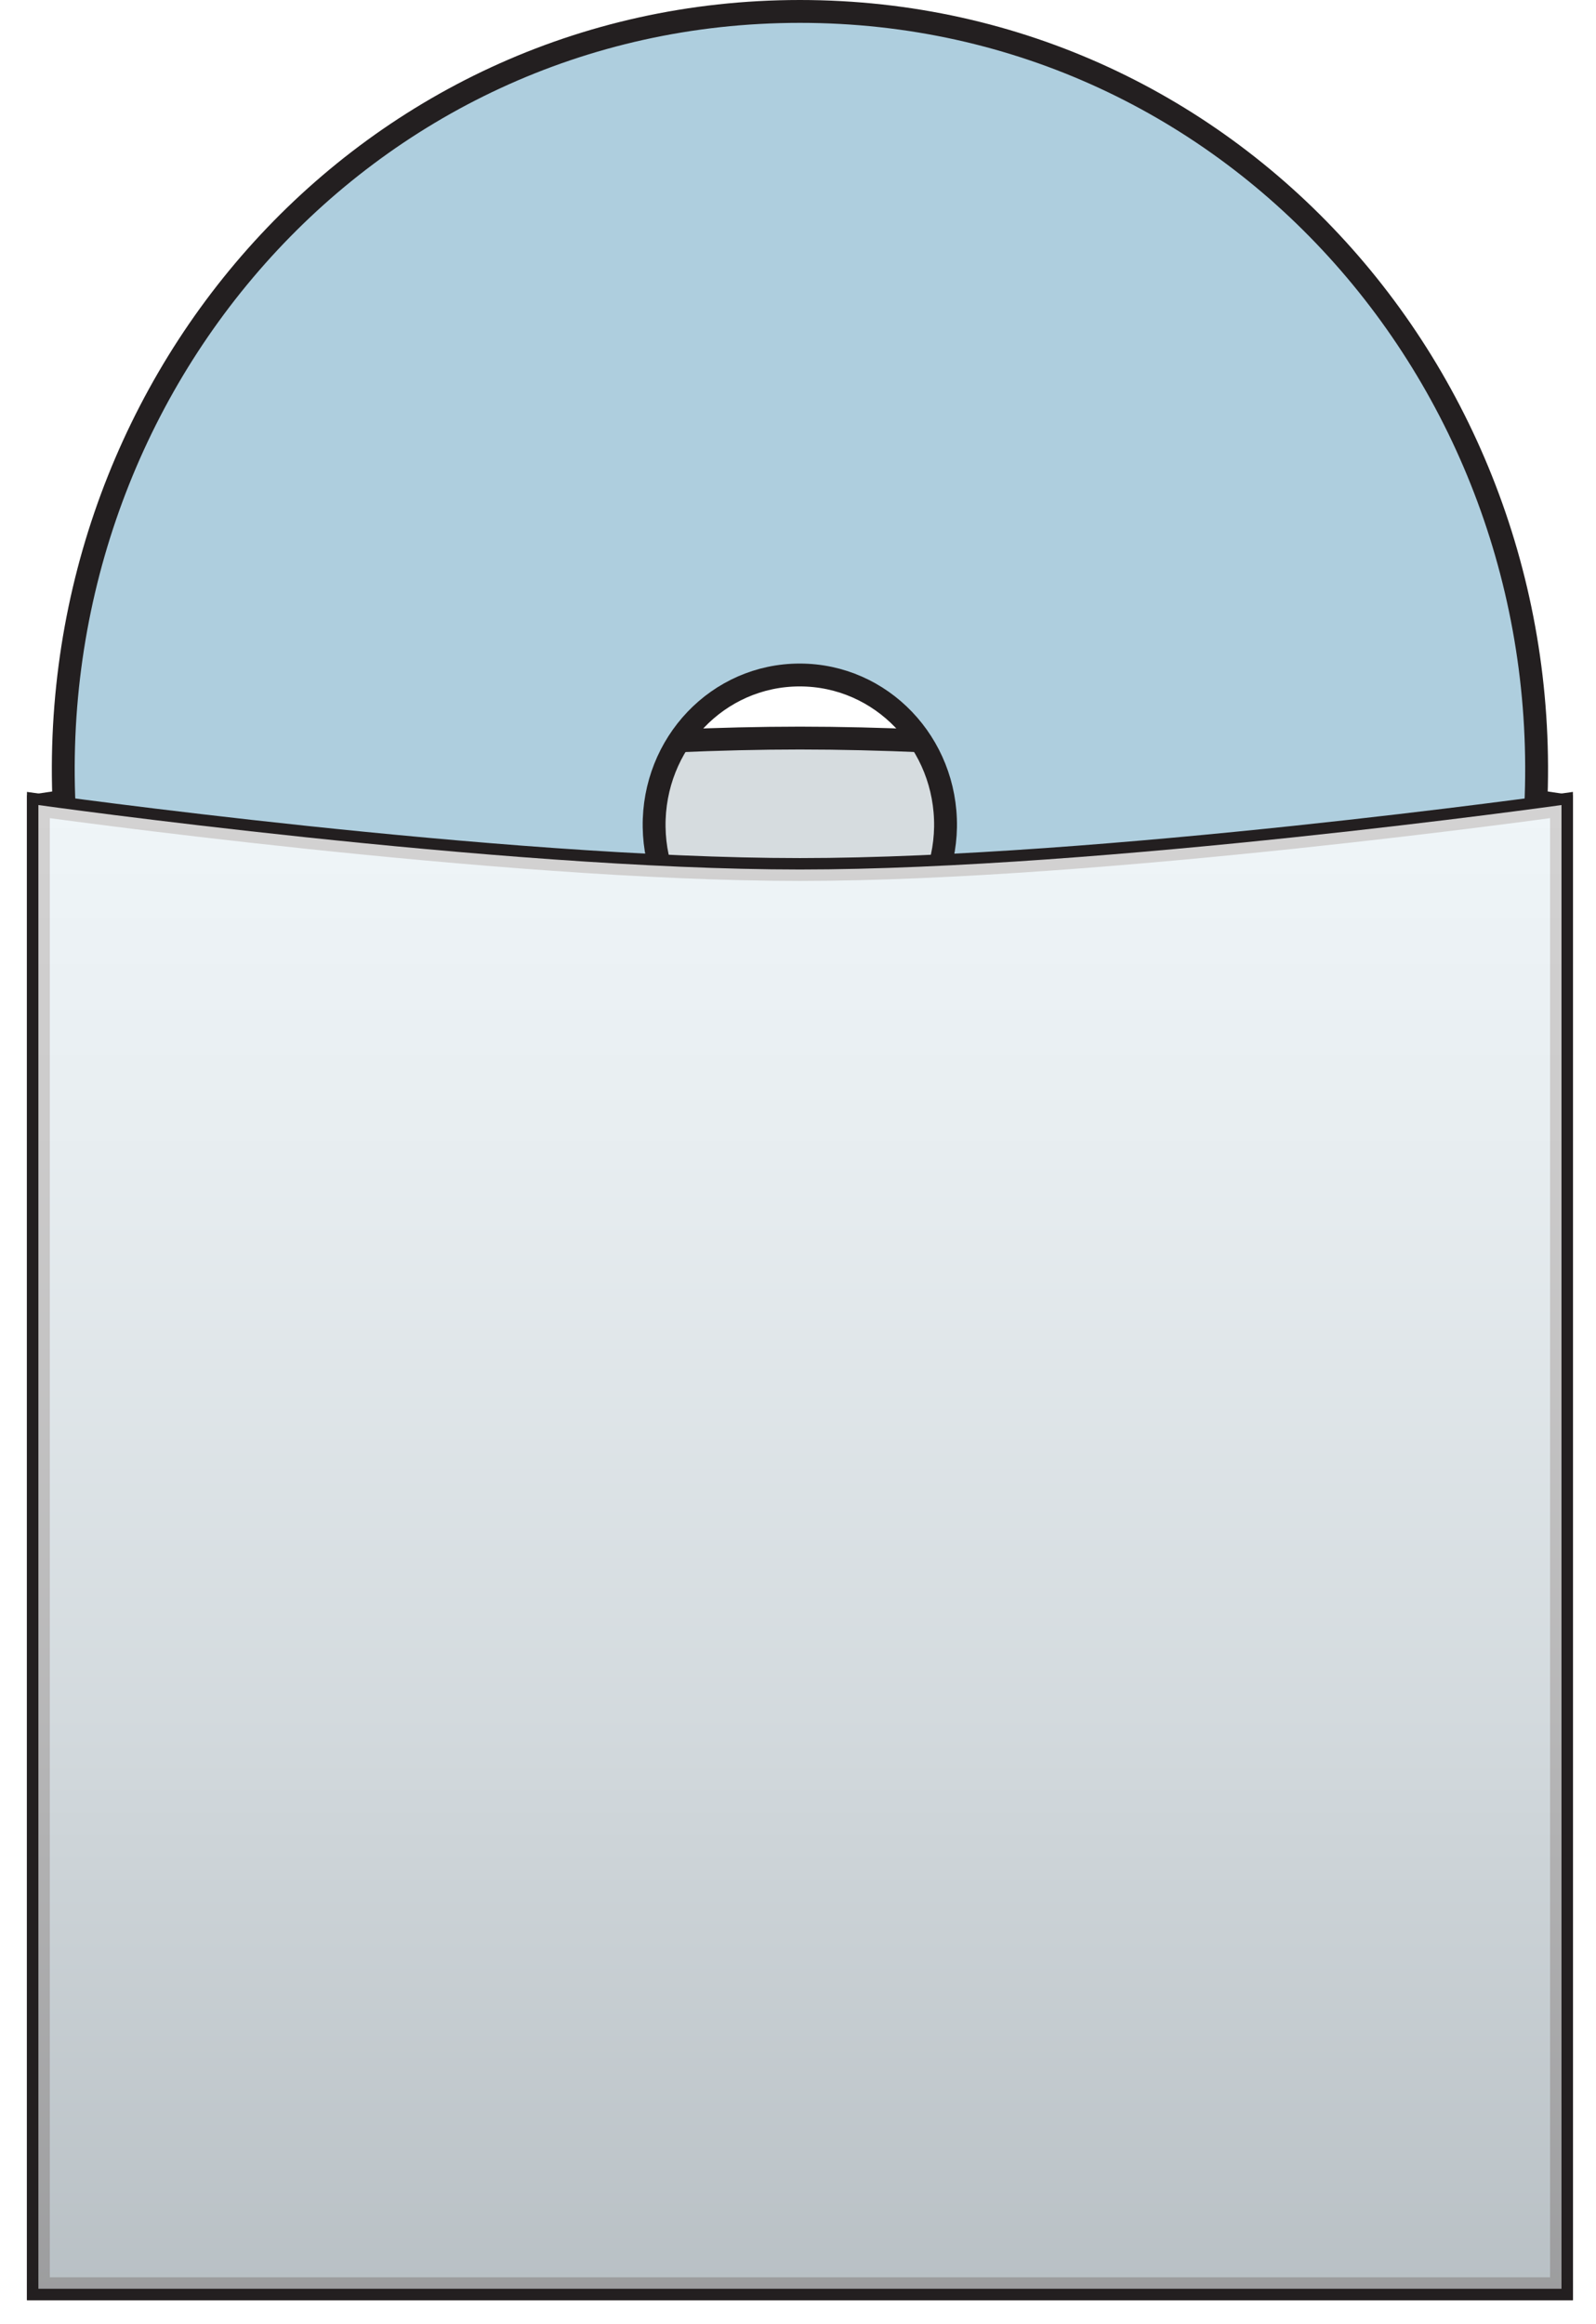
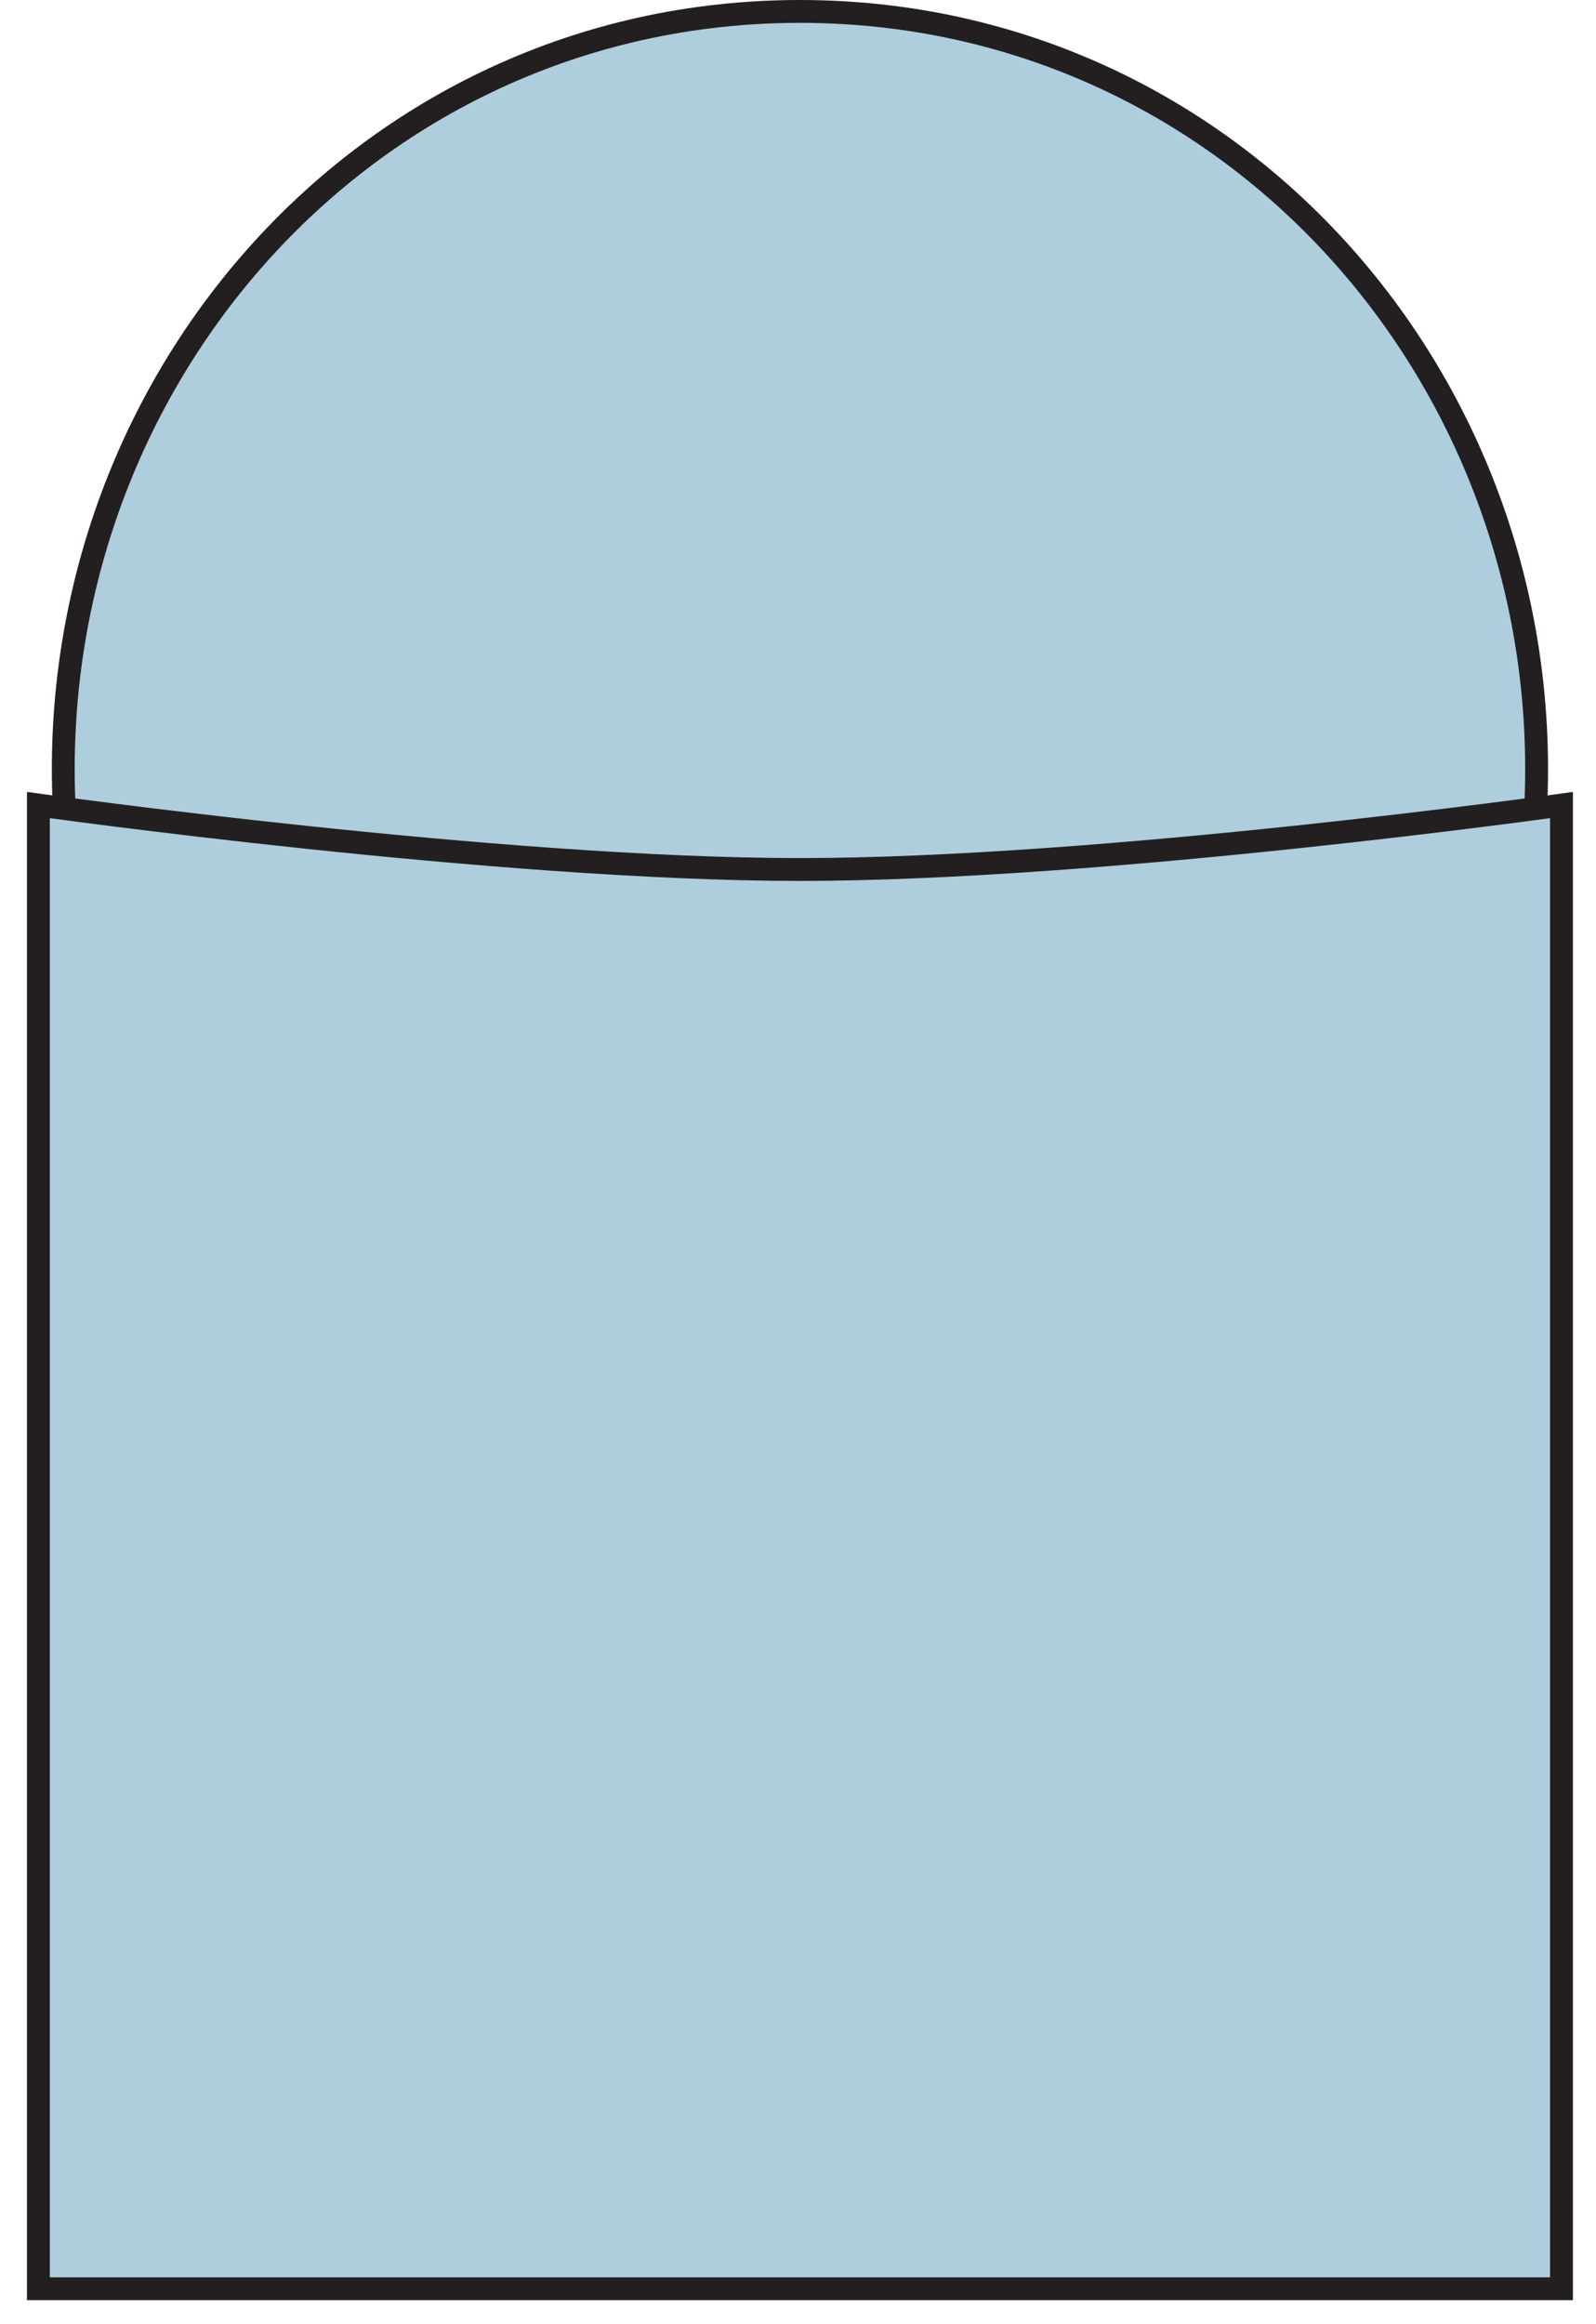
<svg xmlns="http://www.w3.org/2000/svg" viewBox="0 0 69.83 101.68" version="1.1">
  <defs>
    <style>
      .st0 {
        fill: #d6dcdf;
      }

      .st0, .st1 {
        stroke: #231f20;
        stroke-miterlimit: 10;
      }

      .st1 {
        fill: #aecede;
      }

      .st2 {
        fill: none;
        filter: url(#drop-shadow-1);
      }

      .st2, .st3 {
        opacity: .8;
      }

      .st4 {
        isolation: isolate;
      }

      .st3 {
        fill: url(#linear-gradient);
        mix-blend-mode: multiply;
      }
    </style>
    <linearGradient gradientUnits="userSpaceOnUse" gradientTransform="translate(40.83 -457.31) rotate(90)" y2="5.83" x2="557.44" y1="5.83" x1="492.53" id="linear-gradient">
      <stop stop-color="#fff" offset="0" />
      <stop stop-color="#f6f6f6" offset=".22" />
      <stop stop-color="#dedfe0" offset=".59" />
      <stop stop-color="#bbbdbf" offset="1" />
    </linearGradient>
    <filter filterUnits="userSpaceOnUse" height="96" width="98" y="34.01" x="-6.96" id="drop-shadow-1">
      <feOffset dy="14.17" dx="7" />
      <feGaussianBlur stdDeviation="5" result="blur" />
      <feFlood flood-opacity=".5" flood-color="#000" />
      <feComposite operator="in" in2="blur" />
      <feComposite in="SourceGraphic" />
    </filter>
  </defs>
  <g class="st4">
    <g id="Layer_1">
      <g>
-         <path d="M1.68,100.13V35.22s19.36-2.93,33.32-2.93,33.32,2.93,33.32,2.93v64.91H1.68Z" class="st0" />
-         <path d="M35,66.92c-16.52,0-30.88-13.22-32.14-30.74C1.48,17.16,15.82.5,35,.5s33.52,16.66,32.14,35.68c-1.27,17.52-15.62,30.74-32.14,30.74ZM41.37,36.18c.05-3.65-2.8-6.65-6.38-6.65s-6.42,3-6.37,6.65c.05,3.59,2.91,6.45,6.37,6.45s6.32-2.87,6.38-6.45Z" class="st1" />
+         <path d="M35,66.92c-16.52,0-30.88-13.22-32.14-30.74C1.48,17.16,15.82.5,35,.5s33.52,16.66,32.14,35.68c-1.27,17.52-15.62,30.74-32.14,30.74Zc.05-3.65-2.8-6.65-6.38-6.65s-6.42,3-6.37,6.65c.05,3.59,2.91,6.45,6.37,6.45s6.32-2.87,6.38-6.45Z" class="st1" />
        <path d="M1.68,100.13V35.22s20.1,2.82,33.32,2.82,33.32-2.82,33.32-2.82v64.91H1.68Z" class="st1" />
-         <path d="M1.68,100.13V35.22s20.1,2.82,33.32,2.82,33.32-2.82,33.32-2.82v64.91H1.68Z" class="st3" />
        <path d="M1.68,100.13V35.22s20.1,2.82,33.32,2.82,33.32-2.82,33.32-2.82v64.91H1.68Z" class="st2" />
      </g>
    </g>
  </g>
</svg>